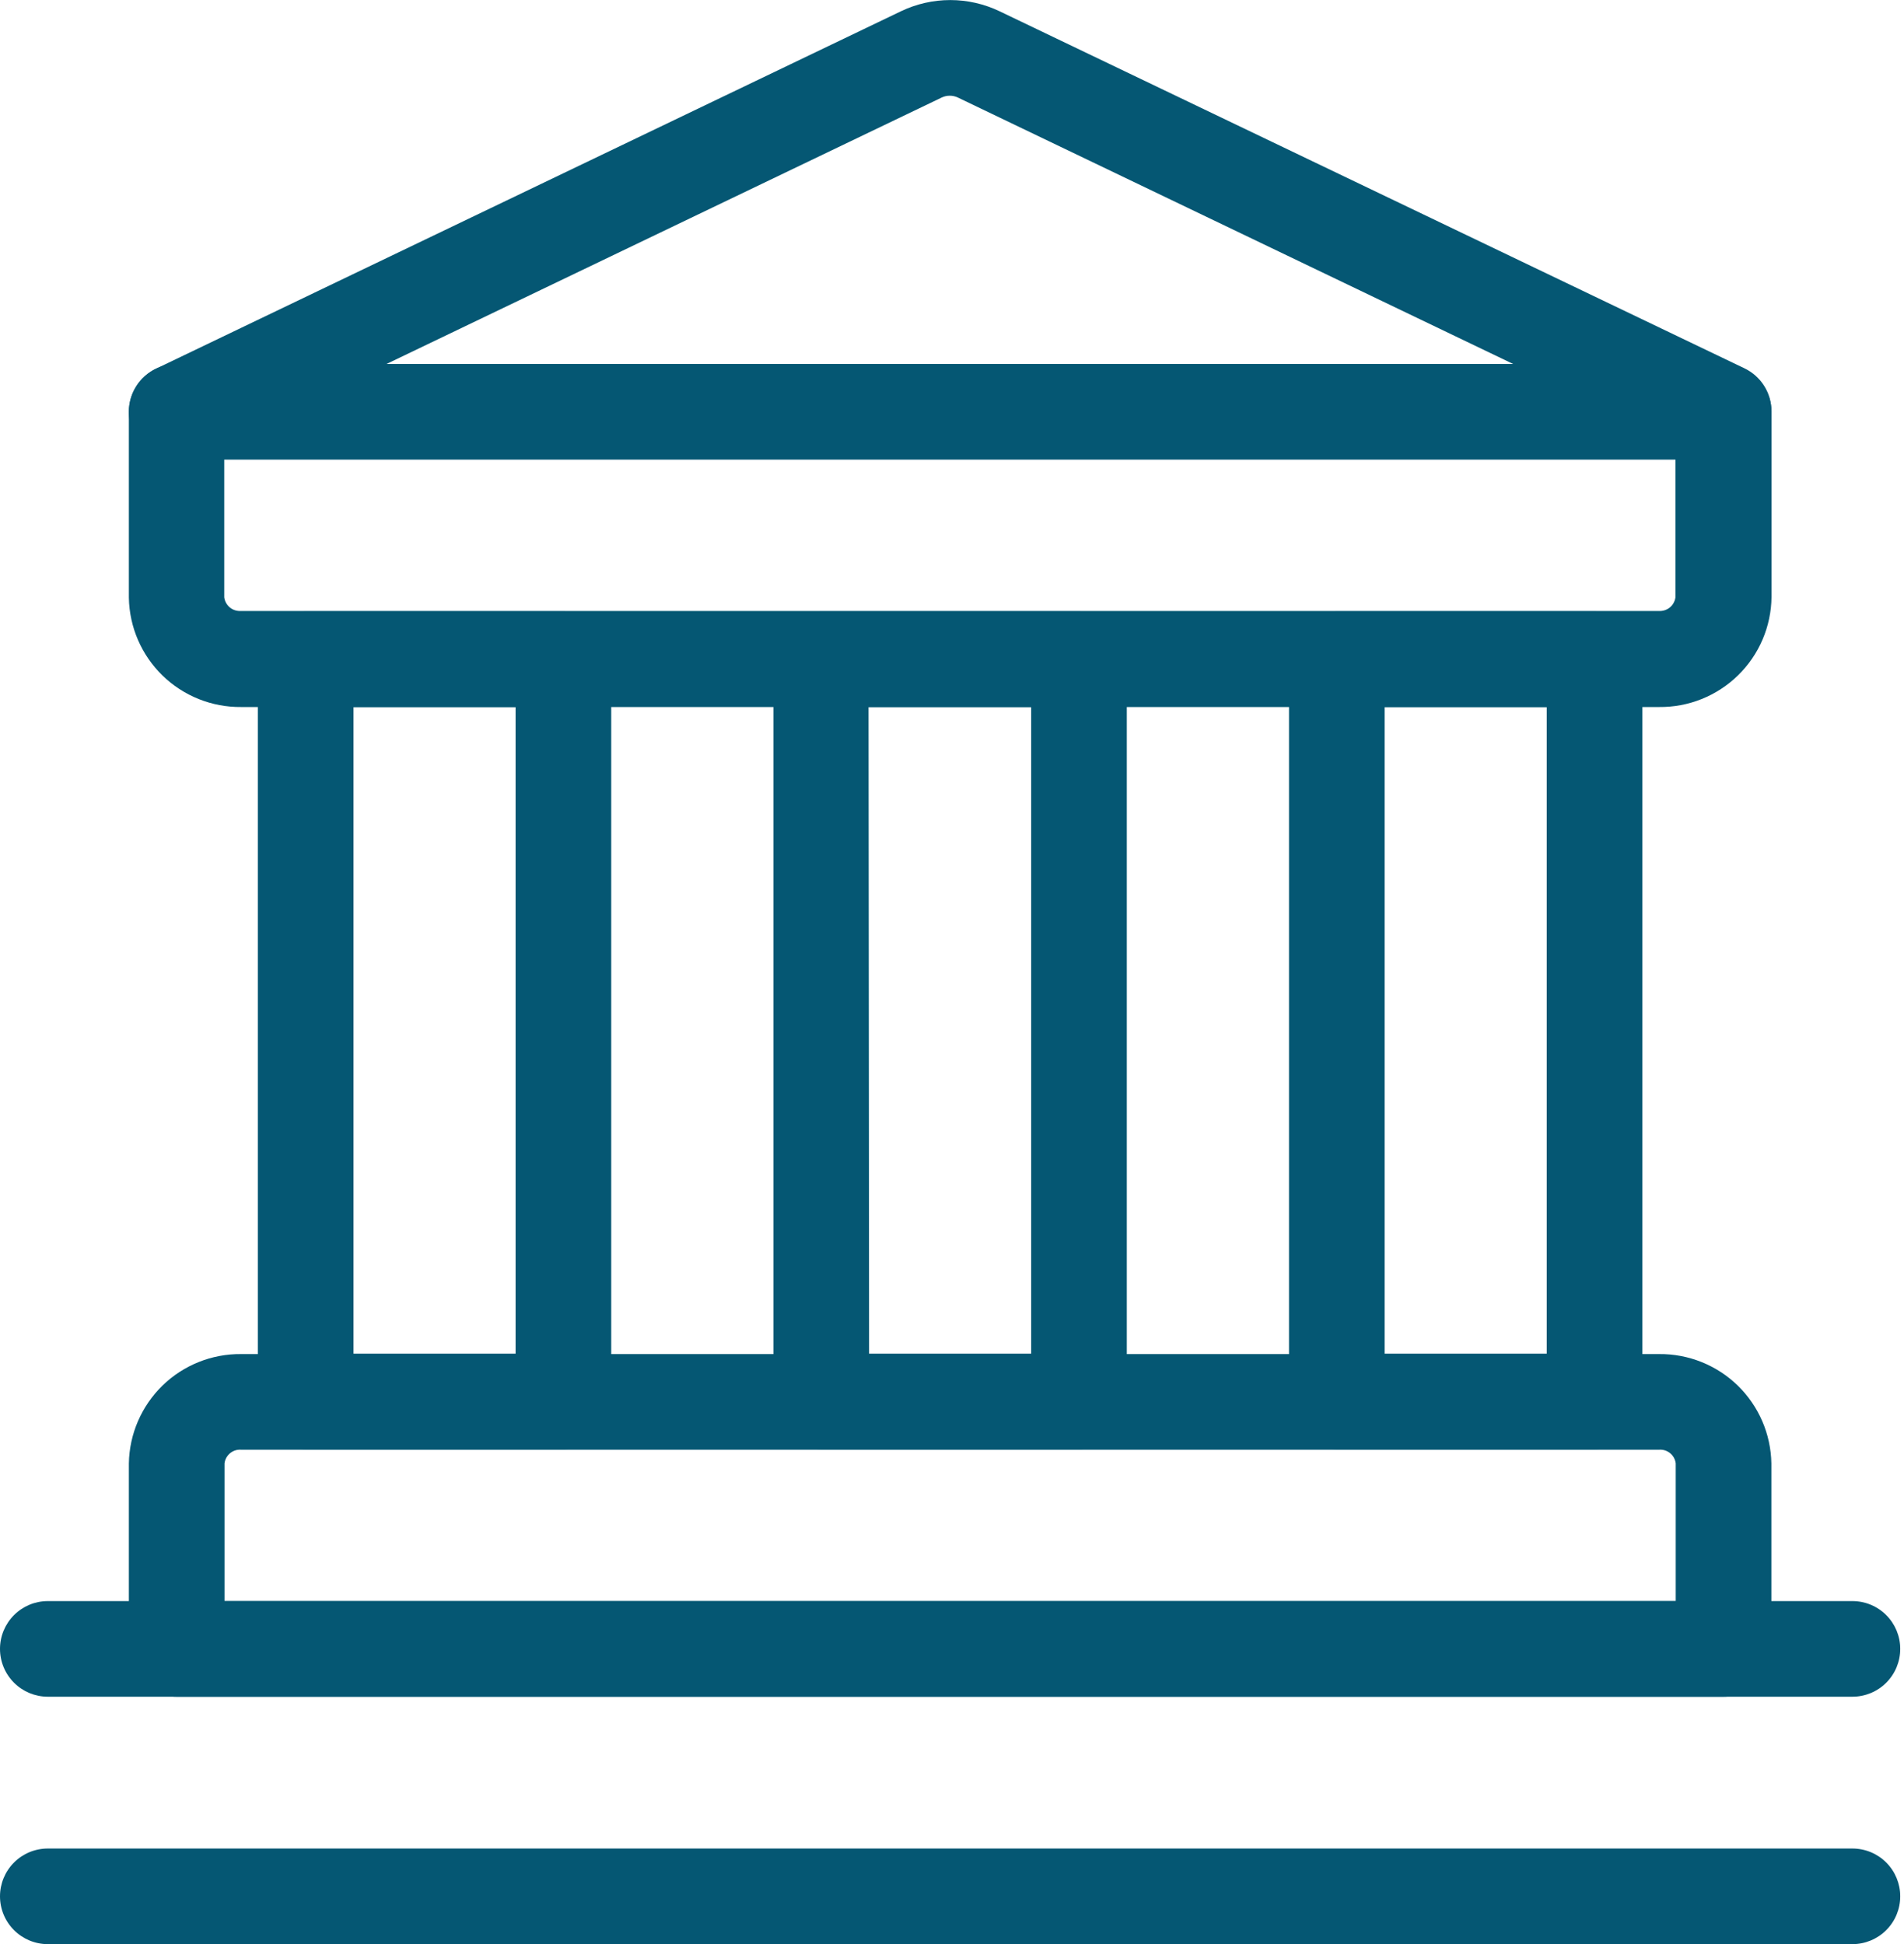
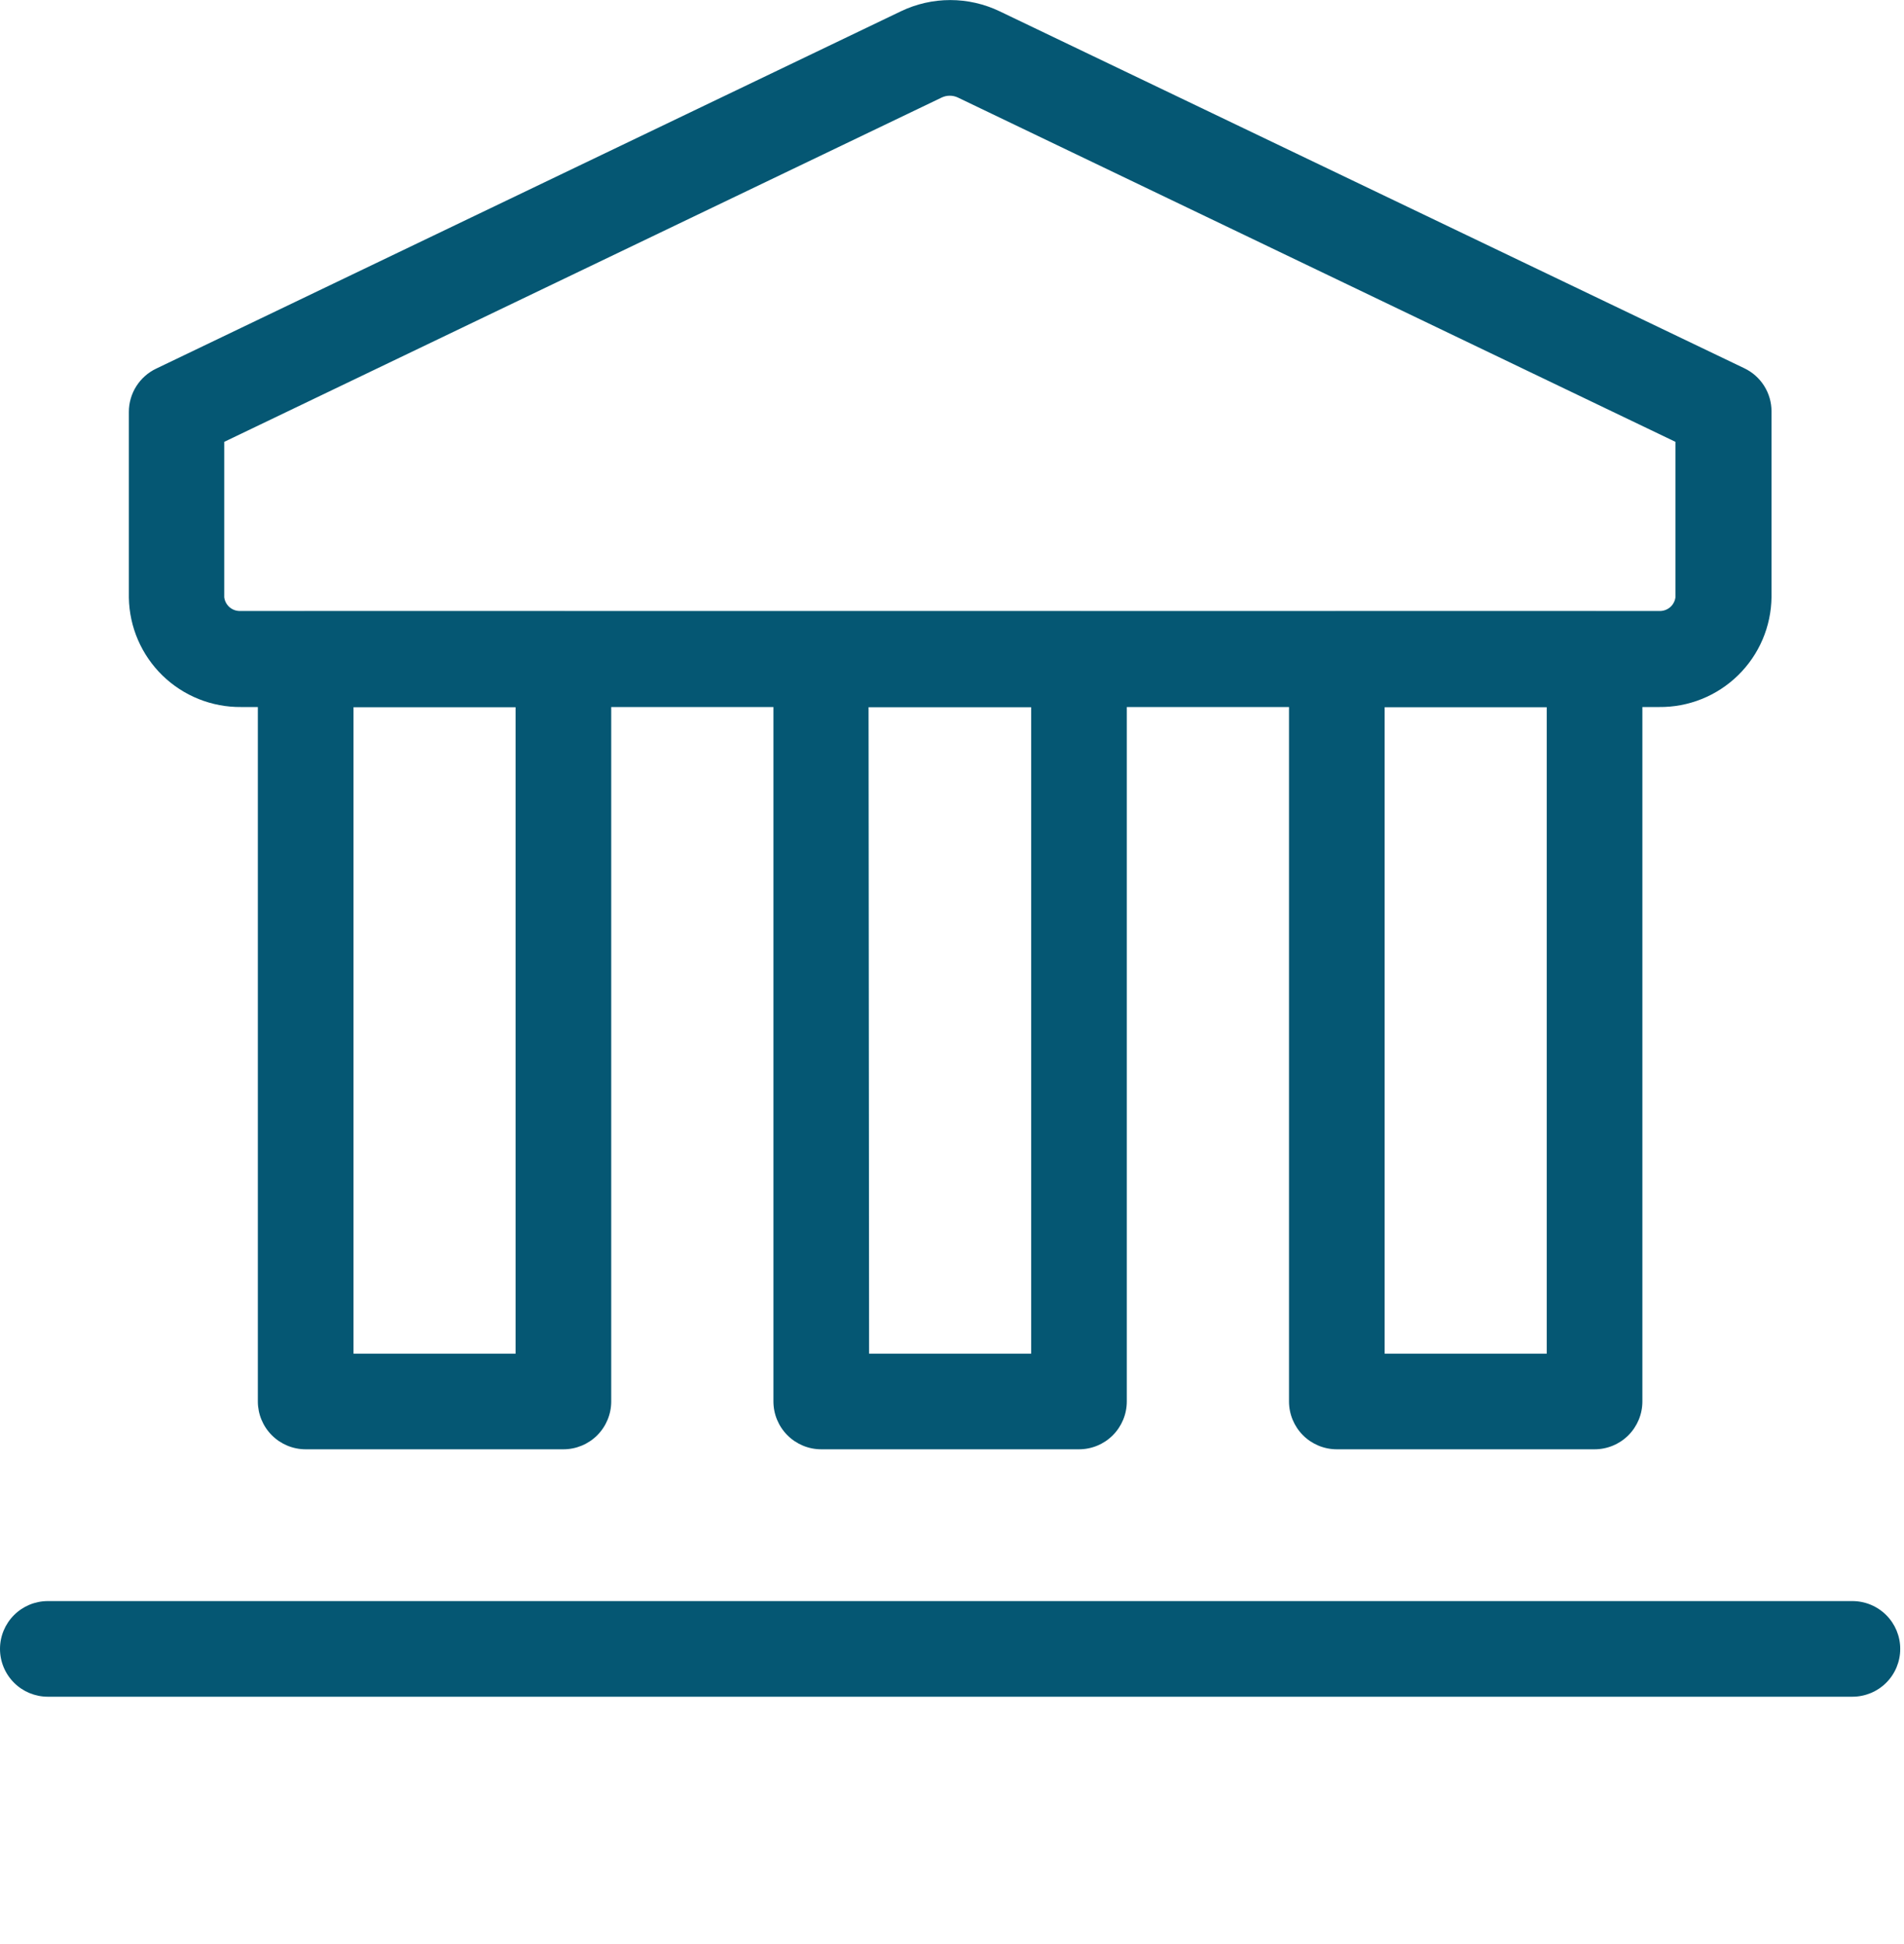
<svg xmlns="http://www.w3.org/2000/svg" width="94" height="96" viewBox="0 0 94 96" fill="none">
  <g clip-path="url(#clip0)">
    <path d="M27.815 71.565H15.091C14.465 71.565 13.865 71.316 13.422 70.873C12.979 70.43 12.73 69.83 12.73 69.204V32.551C12.729 32.241 12.79 31.933 12.908 31.646C13.027 31.359 13.2 31.099 13.42 30.879C13.639 30.66 13.9 30.486 14.187 30.368C14.474 30.249 14.781 30.189 15.091 30.19H27.815C28.125 30.189 28.433 30.249 28.72 30.368C29.007 30.486 29.267 30.66 29.486 30.879C29.706 31.099 29.88 31.359 29.998 31.646C30.117 31.933 30.177 32.241 30.176 32.551V69.204C30.176 69.83 29.927 70.43 29.485 70.873C29.042 71.316 28.441 71.565 27.815 71.565ZM17.453 66.842H25.454V34.912H17.453V66.842Z" fill="#055773" />
    <path d="M53.269 71.565H40.545C39.919 71.565 39.319 71.316 38.876 70.873C38.433 70.43 38.184 69.83 38.184 69.204V32.551C38.183 32.241 38.244 31.933 38.362 31.646C38.48 31.359 38.654 31.099 38.874 30.879C39.093 30.66 39.354 30.486 39.641 30.368C39.928 30.249 40.235 30.189 40.545 30.19H53.269C53.579 30.189 53.887 30.249 54.173 30.368C54.46 30.486 54.721 30.66 54.941 30.879C55.16 31.099 55.334 31.359 55.452 31.646C55.571 31.933 55.631 32.241 55.63 32.551V69.204C55.63 69.83 55.381 70.43 54.938 70.873C54.496 71.316 53.895 71.565 53.269 71.565ZM42.907 66.842H50.908V34.912H42.88L42.907 66.842Z" fill="#055773" />
    <path d="M78.723 71.565H65.999C65.373 71.565 64.772 71.316 64.329 70.873C63.887 70.43 63.638 69.83 63.638 69.204V32.551C63.638 31.925 63.887 31.324 64.329 30.881C64.772 30.439 65.373 30.19 65.999 30.19H78.723C79.033 30.189 79.34 30.249 79.627 30.368C79.914 30.486 80.175 30.66 80.394 30.879C80.614 31.099 80.788 31.359 80.906 31.646C81.024 31.933 81.085 32.241 81.084 32.551V69.204C81.084 69.83 80.835 70.43 80.392 70.873C79.95 71.316 79.349 71.565 78.723 71.565ZM68.36 66.842H76.361V34.912H68.36V66.842Z" fill="#055773" />
-     <path d="M85.091 83.782H8.723C8.097 83.782 7.496 83.534 7.053 83.091C6.61 82.648 6.362 82.047 6.362 81.421V72.26C6.387 70.81 6.984 69.43 8.022 68.418C9.061 67.407 10.458 66.848 11.907 66.863H81.907C83.356 66.848 84.753 67.407 85.792 68.418C86.831 69.43 87.427 70.81 87.452 72.26V81.421C87.452 82.047 87.204 82.648 86.761 83.091C86.318 83.534 85.717 83.782 85.091 83.782ZM11.084 79.06H82.73V72.26C82.706 72.063 82.608 71.883 82.454 71.757C82.301 71.631 82.105 71.57 81.907 71.585H11.907C11.71 71.57 11.514 71.631 11.36 71.757C11.207 71.883 11.108 72.063 11.084 72.26V79.06Z" fill="#055773" />
-     <path d="M91.453 96H2.361C1.735 96 1.134 95.751 0.692 95.308C0.249 94.866 -6.10352e-05 94.265 -6.10352e-05 93.639C-6.10352e-05 93.013 0.249 92.412 0.692 91.969C1.134 91.526 1.735 91.278 2.361 91.278H91.453C92.079 91.278 92.68 91.526 93.123 91.969C93.566 92.412 93.814 93.013 93.814 93.639C93.814 94.265 93.566 94.866 93.123 95.308C92.68 95.751 92.079 96 91.453 96Z" fill="#055773" />
    <path d="M91.453 83.782H2.361C1.735 83.782 1.134 83.534 0.692 83.091C0.249 82.648 -6.10352e-05 82.047 -6.10352e-05 81.421C-6.10352e-05 80.795 0.249 80.195 0.692 79.752C1.134 79.309 1.735 79.06 2.361 79.06H91.453C92.079 79.06 92.68 79.309 93.123 79.752C93.566 80.195 93.814 80.795 93.814 81.421C93.814 82.047 93.566 82.648 93.123 83.091C92.68 83.534 92.079 83.782 91.453 83.782Z" fill="#055773" />
    <path d="M81.907 34.912H11.907C10.458 34.927 9.061 34.367 8.022 33.356C6.984 32.345 6.387 30.965 6.362 29.515V20.333C6.363 19.887 6.49 19.45 6.729 19.073C6.968 18.696 7.308 18.394 7.711 18.202L44.472 0.56C45.234 0.193 46.068 0.003 46.914 0.003C47.759 0.003 48.594 0.193 49.356 0.56L86.11 18.181C86.514 18.372 86.855 18.674 87.094 19.051C87.333 19.429 87.46 19.866 87.459 20.313V29.475C87.452 30.196 87.303 30.91 87.02 31.574C86.737 32.238 86.326 32.839 85.81 33.344C85.294 33.849 84.684 34.248 84.014 34.517C83.345 34.786 82.629 34.92 81.907 34.912ZM11.071 21.818V29.495C11.096 29.691 11.195 29.87 11.348 29.996C11.501 30.121 11.696 30.183 11.894 30.169H81.894C82.091 30.183 82.286 30.121 82.439 29.996C82.592 29.87 82.691 29.691 82.716 29.495V21.818L47.292 4.817C47.166 4.757 47.029 4.726 46.89 4.726C46.751 4.726 46.614 4.757 46.489 4.817L11.071 21.818Z" fill="#055773" />
-     <path d="M85.091 22.695H8.723C8.097 22.695 7.496 22.446 7.053 22.003C6.61 21.56 6.362 20.96 6.362 20.333C6.362 19.707 6.61 19.107 7.053 18.664C7.496 18.221 8.097 17.972 8.723 17.972H85.091C85.717 17.972 86.318 18.221 86.761 18.664C87.204 19.107 87.452 19.707 87.452 20.333C87.452 20.96 87.204 21.56 86.761 22.003C86.318 22.446 85.717 22.695 85.091 22.695Z" fill="#055773" />
  </g>
  <defs>
    <clipPath id="clip0">
      <rect width="93.814" height="96" fill="white" />
    </clipPath>
  </defs>
</svg>